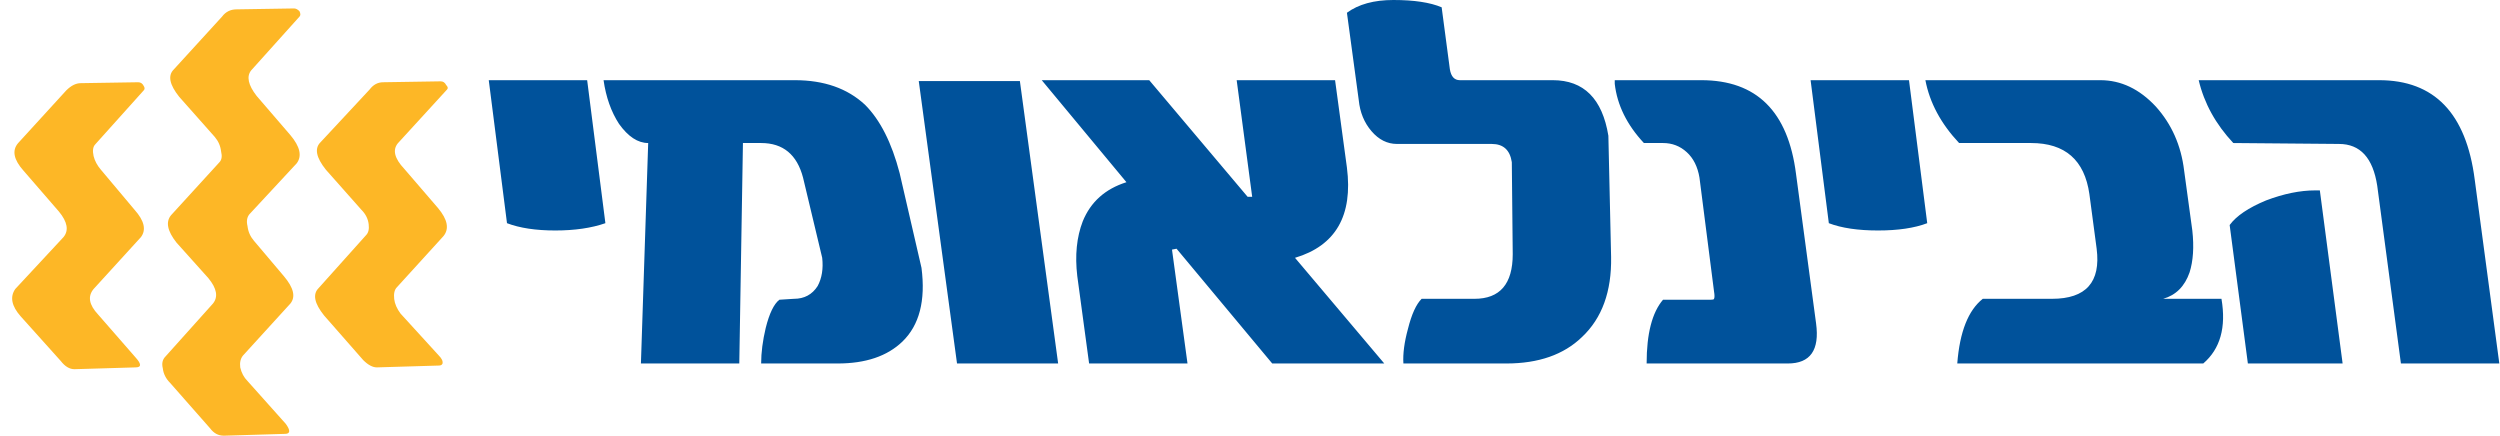
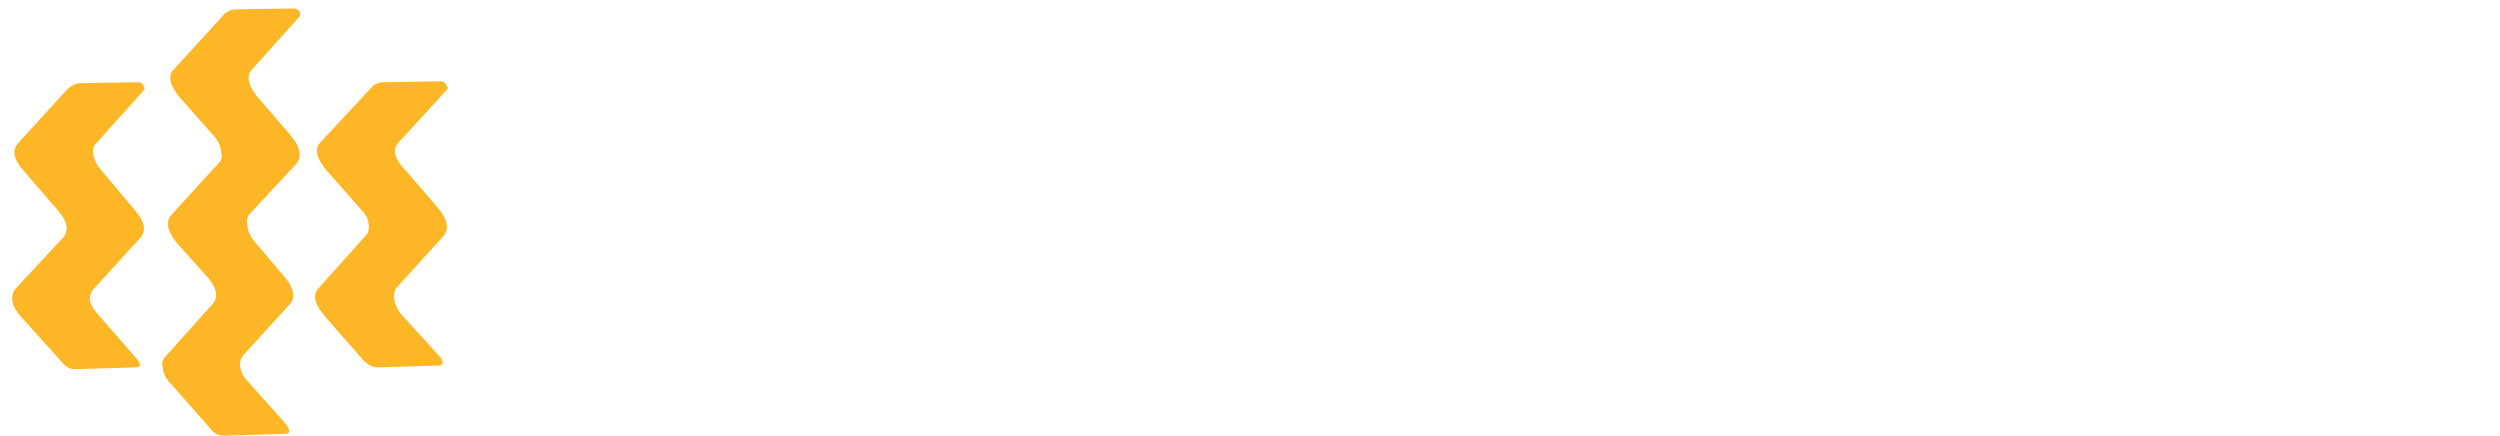
<svg xmlns="http://www.w3.org/2000/svg" width="109" height="19" viewBox="0 0 109 19">
  <g fill="none" fill-rule="evenodd" transform="translate(.53)">
    <path fill="#FDB726" d="M18.961,3.903 L16.816,6.247 C16.578,6.538 16.67,6.909 17.094,7.359 L18.564,9.067 C18.987,9.57 19.066,9.981 18.802,10.298 L16.776,12.523 C16.67,12.628 16.63,12.8 16.657,13.039 C16.683,13.25 16.776,13.462 16.935,13.674 L18.603,15.502 C18.736,15.634 18.789,15.753 18.762,15.858 C18.736,15.912 18.682,15.938 18.603,15.938 L15.902,16.018 C15.717,16.018 15.518,15.912 15.306,15.7 L13.599,13.754 C13.175,13.224 13.095,12.827 13.361,12.562 L15.426,10.258 C15.532,10.153 15.571,9.994 15.545,9.782 C15.518,9.544 15.413,9.332 15.227,9.147 L13.678,7.399 C13.254,6.869 13.175,6.472 13.44,6.207 L15.585,3.903 C15.744,3.692 15.942,3.586 16.181,3.586 L18.682,3.546 C18.789,3.546 18.868,3.599 18.921,3.705 C19,3.785 19.014,3.85 18.961,3.903 Z M2.993,3.626 L5.496,3.586 C5.602,3.586 5.681,3.639 5.734,3.744 C5.787,3.824 5.787,3.89 5.734,3.943 L3.63,6.286 C3.523,6.393 3.497,6.565 3.55,6.803 C3.602,7.015 3.709,7.213 3.868,7.399 L5.337,9.147 C5.761,9.623 5.854,10.02 5.615,10.338 L3.55,12.602 C3.285,12.92 3.351,13.29 3.748,13.714 L5.377,15.581 C5.642,15.872 5.642,16.018 5.377,16.018 L2.716,16.097 C2.504,16.097 2.305,15.978 2.12,15.74 L0.372,13.793 C-0.025,13.344 -0.104,12.946 0.134,12.602 L2.239,10.338 C2.478,10.046 2.411,9.676 2.041,9.226 L0.492,7.438 C0.068,6.962 -0.012,6.565 0.253,6.247 L2.358,3.943 C2.57,3.731 2.782,3.626 2.993,3.626 Z M12.288,0.368 C12.368,0.368 12.447,0.408 12.526,0.488 C12.579,0.594 12.579,0.673 12.526,0.726 L10.421,3.069 C10.21,3.334 10.289,3.705 10.659,4.182 L12.129,5.889 C12.553,6.393 12.645,6.803 12.407,7.12 L10.341,9.345 C10.236,9.477 10.21,9.649 10.262,9.861 C10.289,10.099 10.382,10.311 10.54,10.496 L11.851,12.046 C12.275,12.549 12.368,12.946 12.129,13.237 L10.064,15.502 C9.957,15.634 9.918,15.806 9.944,16.018 C9.998,16.256 10.103,16.454 10.262,16.613 L11.93,18.48 C12.142,18.772 12.129,18.917 11.891,18.917 L9.23,18.996 C8.991,18.996 8.793,18.891 8.634,18.679 L6.886,16.693 C6.701,16.508 6.595,16.296 6.568,16.057 C6.515,15.845 6.555,15.673 6.687,15.541 L8.753,13.237 C8.991,12.946 8.925,12.576 8.554,12.126 L7.164,10.576 C6.767,10.073 6.687,9.676 6.926,9.385 L9.031,7.081 C9.137,6.975 9.163,6.816 9.11,6.605 C9.084,6.366 8.991,6.155 8.833,5.969 L7.283,4.221 C6.86,3.691 6.78,3.294 7.045,3.03 L9.15,0.726 C9.309,0.514 9.521,0.408 9.786,0.408 L12.288,0.368 Z" />
-     <path fill="#00529B" d="M58.712,4.369 L58.196,0.556 C58.699,0.186 59.374,0 60.222,0 C61.121,0 61.823,0.106 62.326,0.318 L62.684,3.019 C62.736,3.337 62.882,3.496 63.12,3.496 L67.172,3.496 C68.523,3.496 69.331,4.303 69.595,5.918 L69.714,11.201 C69.741,12.71 69.317,13.875 68.443,14.696 C67.649,15.464 66.55,15.848 65.147,15.848 L60.658,15.848 C60.632,15.424 60.698,14.922 60.857,14.339 C61.016,13.703 61.215,13.266 61.453,13.028 L63.757,13.028 C64.868,13.028 65.425,12.38 65.425,11.082 L65.385,7.07 C65.305,6.541 65.014,6.276 64.511,6.276 L60.381,6.276 C59.956,6.276 59.586,6.091 59.268,5.72 C58.95,5.349 58.765,4.899 58.712,4.369 Z M69.873,3.496 L73.646,3.496 C76.056,3.496 77.432,4.859 77.777,7.587 L78.651,14.1 C78.809,15.265 78.399,15.848 77.419,15.848 L71.263,15.848 C71.263,14.551 71.502,13.624 71.978,13.068 L74.043,13.068 C74.149,13.068 74.202,13.055 74.202,13.028 C74.229,12.975 74.229,12.869 74.202,12.71 L73.567,7.745 C73.488,7.269 73.302,6.898 73.011,6.634 C72.72,6.368 72.375,6.236 71.978,6.236 L71.144,6.236 C70.403,5.442 69.979,4.581 69.873,3.655 L69.873,3.496 L69.873,3.496 Z M78.412,3.496 L82.702,3.496 L83.497,9.731 C82.94,9.943 82.226,10.049 81.351,10.049 C80.478,10.049 79.763,9.943 79.207,9.731 L78.412,3.496 Z M20.78,3.496 L25.07,3.496 L25.865,9.731 C25.255,9.943 24.527,10.049 23.68,10.049 C22.833,10.049 22.131,9.943 21.575,9.731 L20.78,3.496 Z M37.185,4.568 C37.846,5.23 38.349,6.223 38.694,7.547 L39.647,11.678 C39.832,13.107 39.554,14.18 38.813,14.895 C38.151,15.531 37.211,15.848 35.993,15.848 L32.656,15.848 C32.656,15.372 32.723,14.855 32.855,14.299 C33.014,13.663 33.213,13.253 33.451,13.068 L34.086,13.028 C34.537,13.028 34.881,12.843 35.119,12.472 C35.305,12.127 35.37,11.717 35.318,11.241 L34.483,7.745 C34.219,6.739 33.61,6.236 32.656,6.236 L31.862,6.236 L31.703,15.848 L27.414,15.848 L27.731,6.236 C27.281,6.236 26.858,5.958 26.46,5.402 C26.116,4.873 25.891,4.237 25.785,3.496 L34.126,3.496 C35.397,3.496 36.417,3.853 37.185,4.568 Z M39.528,3.535 L43.937,3.535 L45.605,15.848 L41.196,15.848 L39.528,3.535 Z M44.89,3.496 L49.576,3.496 L53.866,8.58 L54.065,8.58 L53.389,3.496 L57.679,3.496 L58.196,7.308 C58.461,9.401 57.706,10.711 55.932,11.241 L59.824,15.848 L54.939,15.848 L50.768,10.844 L50.569,10.883 L51.245,15.848 L46.955,15.848 L46.439,12.035 C46.333,11.134 46.412,10.34 46.677,9.652 C47.021,8.805 47.657,8.236 48.583,7.944 L44.89,3.496 Z M97.477,15.848 L96.683,9.811 C96.974,9.414 97.504,9.056 98.272,8.738 C99.039,8.447 99.755,8.301 100.416,8.301 L100.615,8.301 L101.608,15.848 L97.477,15.848 Z M83.417,3.496 L91.043,3.496 C91.944,3.496 92.751,3.88 93.466,4.648 C94.155,5.416 94.565,6.342 94.697,7.428 L95.055,10.049 C95.134,10.764 95.094,11.374 94.936,11.876 C94.724,12.485 94.34,12.869 93.784,13.028 L96.326,13.028 C96.538,14.272 96.272,15.213 95.532,15.848 L84.807,15.848 C84.913,14.471 85.284,13.532 85.919,13.028 L88.938,13.028 C90.421,13.028 91.069,12.3 90.884,10.843 L90.567,8.46 C90.355,6.978 89.507,6.236 88.025,6.236 L84.887,6.236 C84.092,5.389 83.603,4.475 83.417,3.496 Z M103.197,3.496 C105.606,3.496 106.996,4.939 107.367,7.825 L108.44,15.848 L104.15,15.848 L103.118,8.103 C102.932,6.885 102.376,6.276 101.449,6.276 L96.842,6.236 C96.074,5.416 95.571,4.502 95.333,3.496 L103.197,3.496 L103.197,3.496 Z" />
  </g>
</svg>